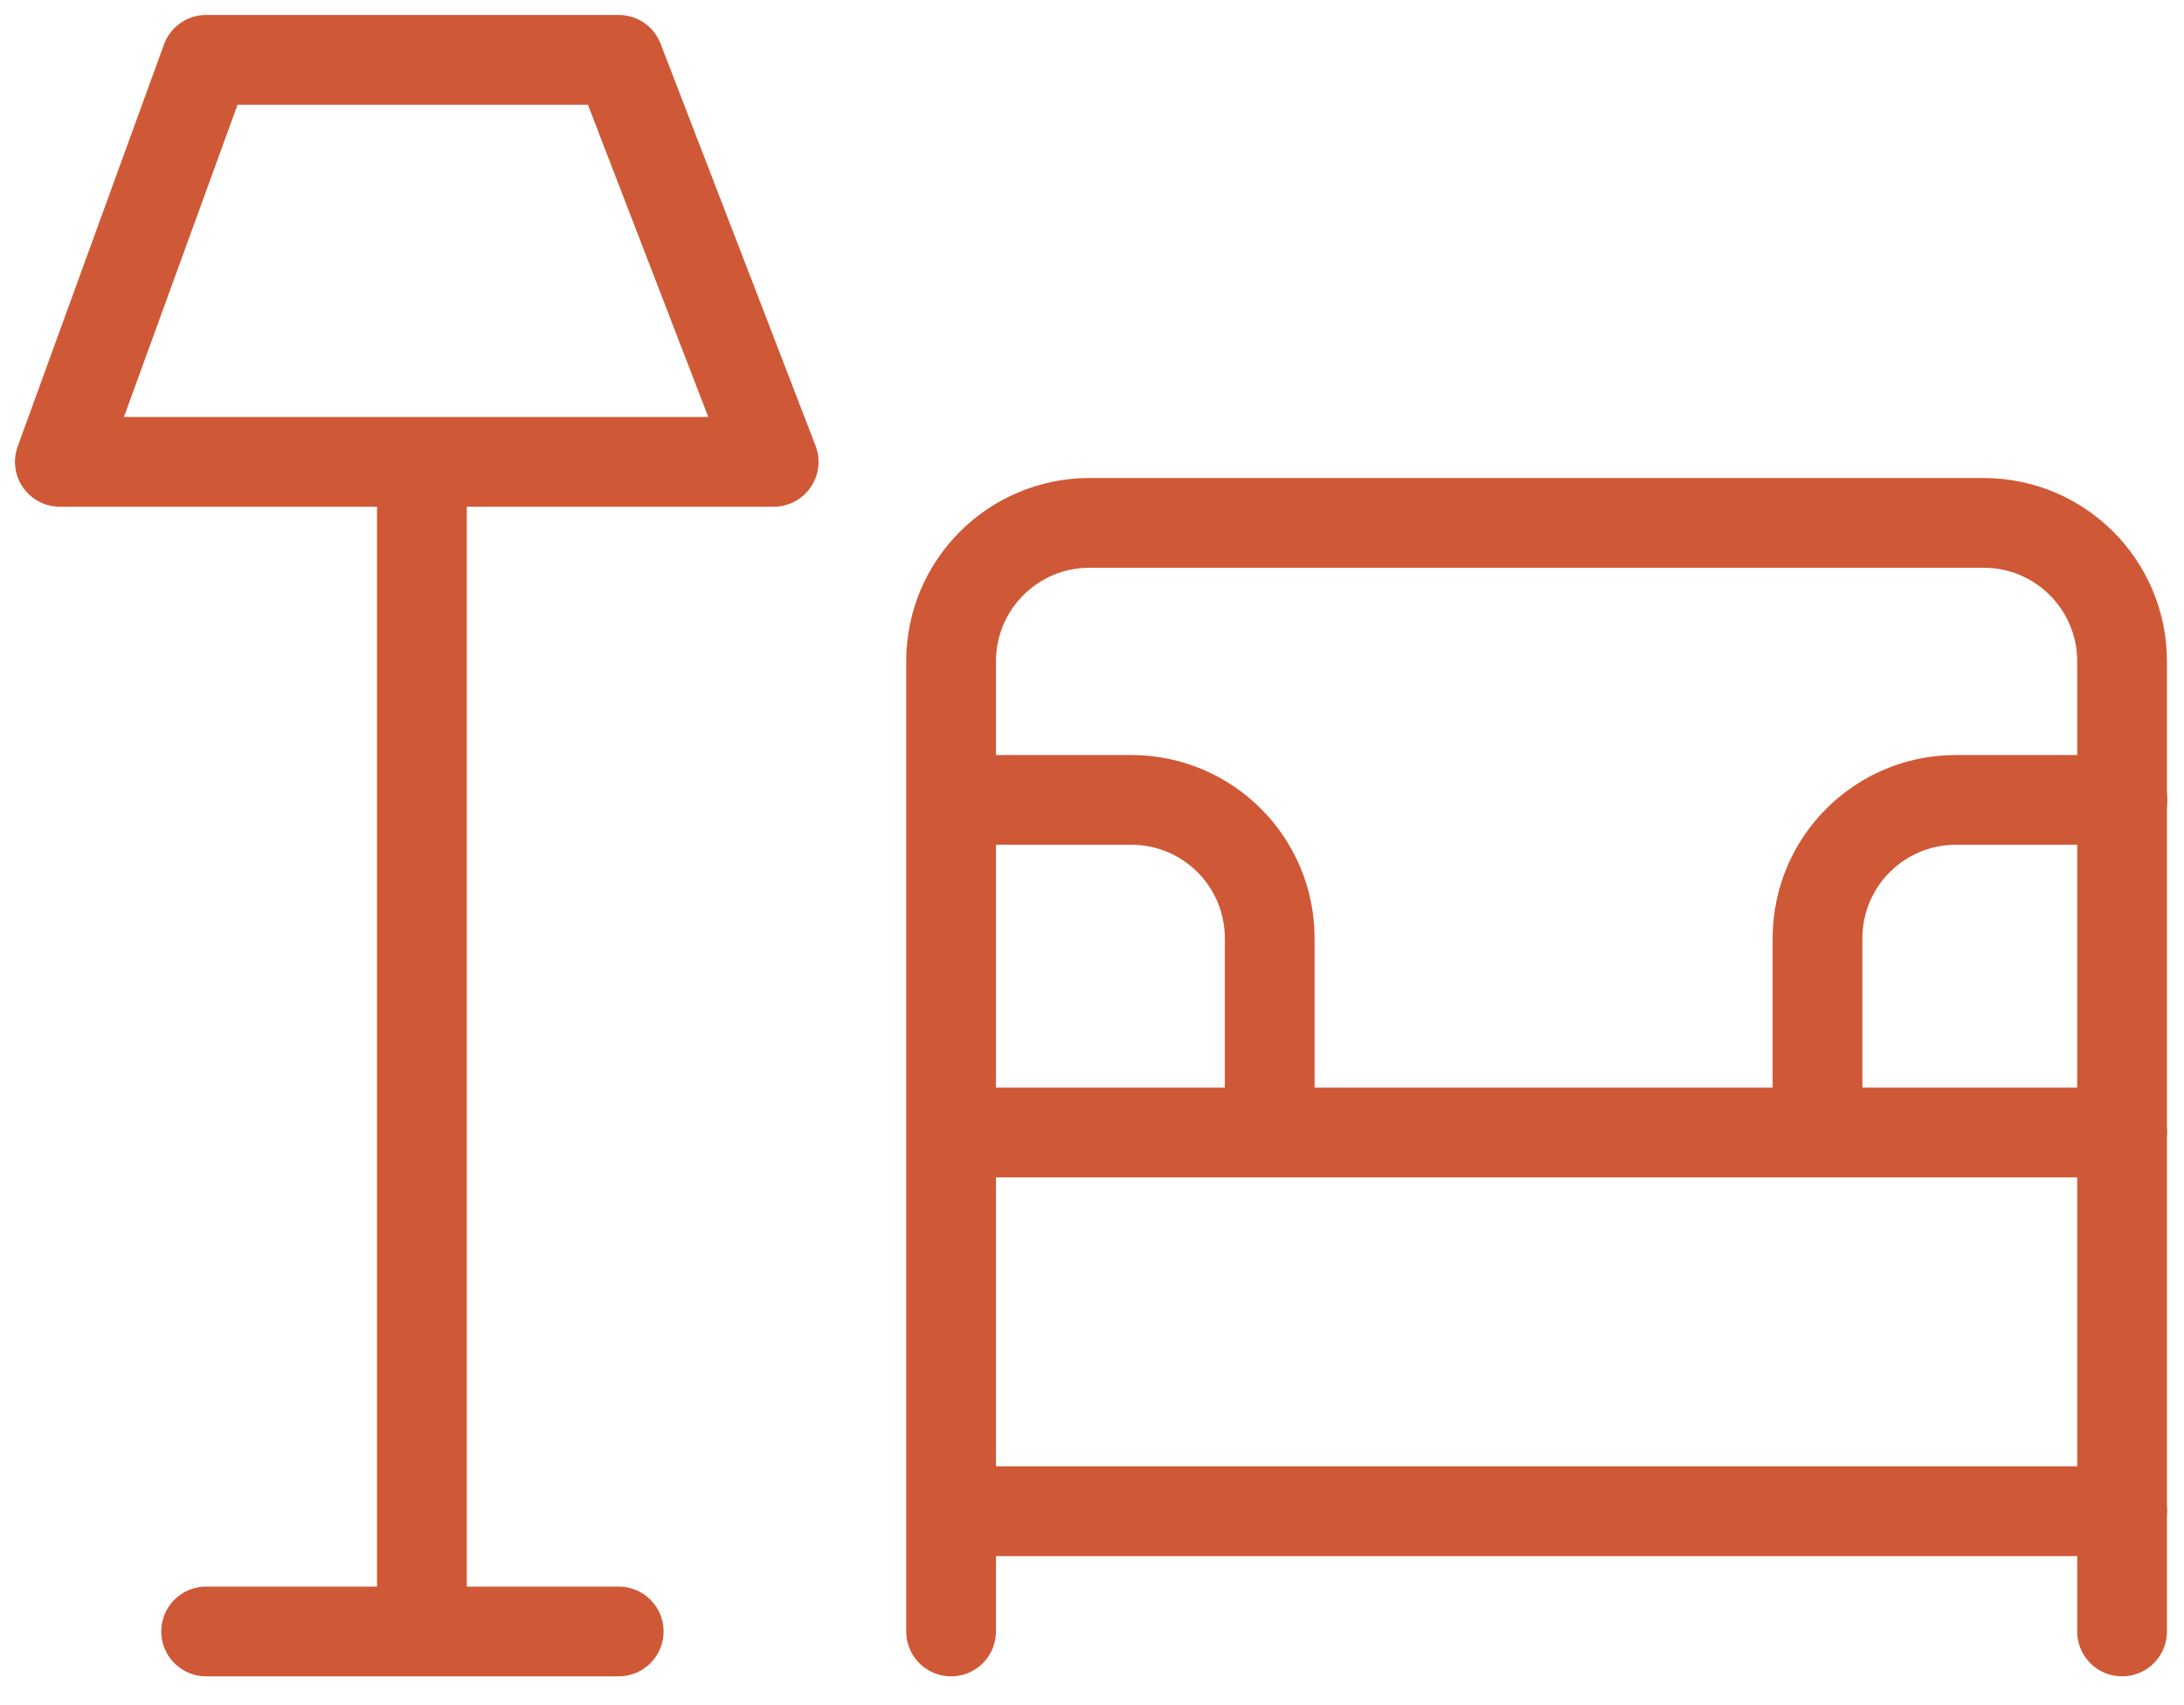
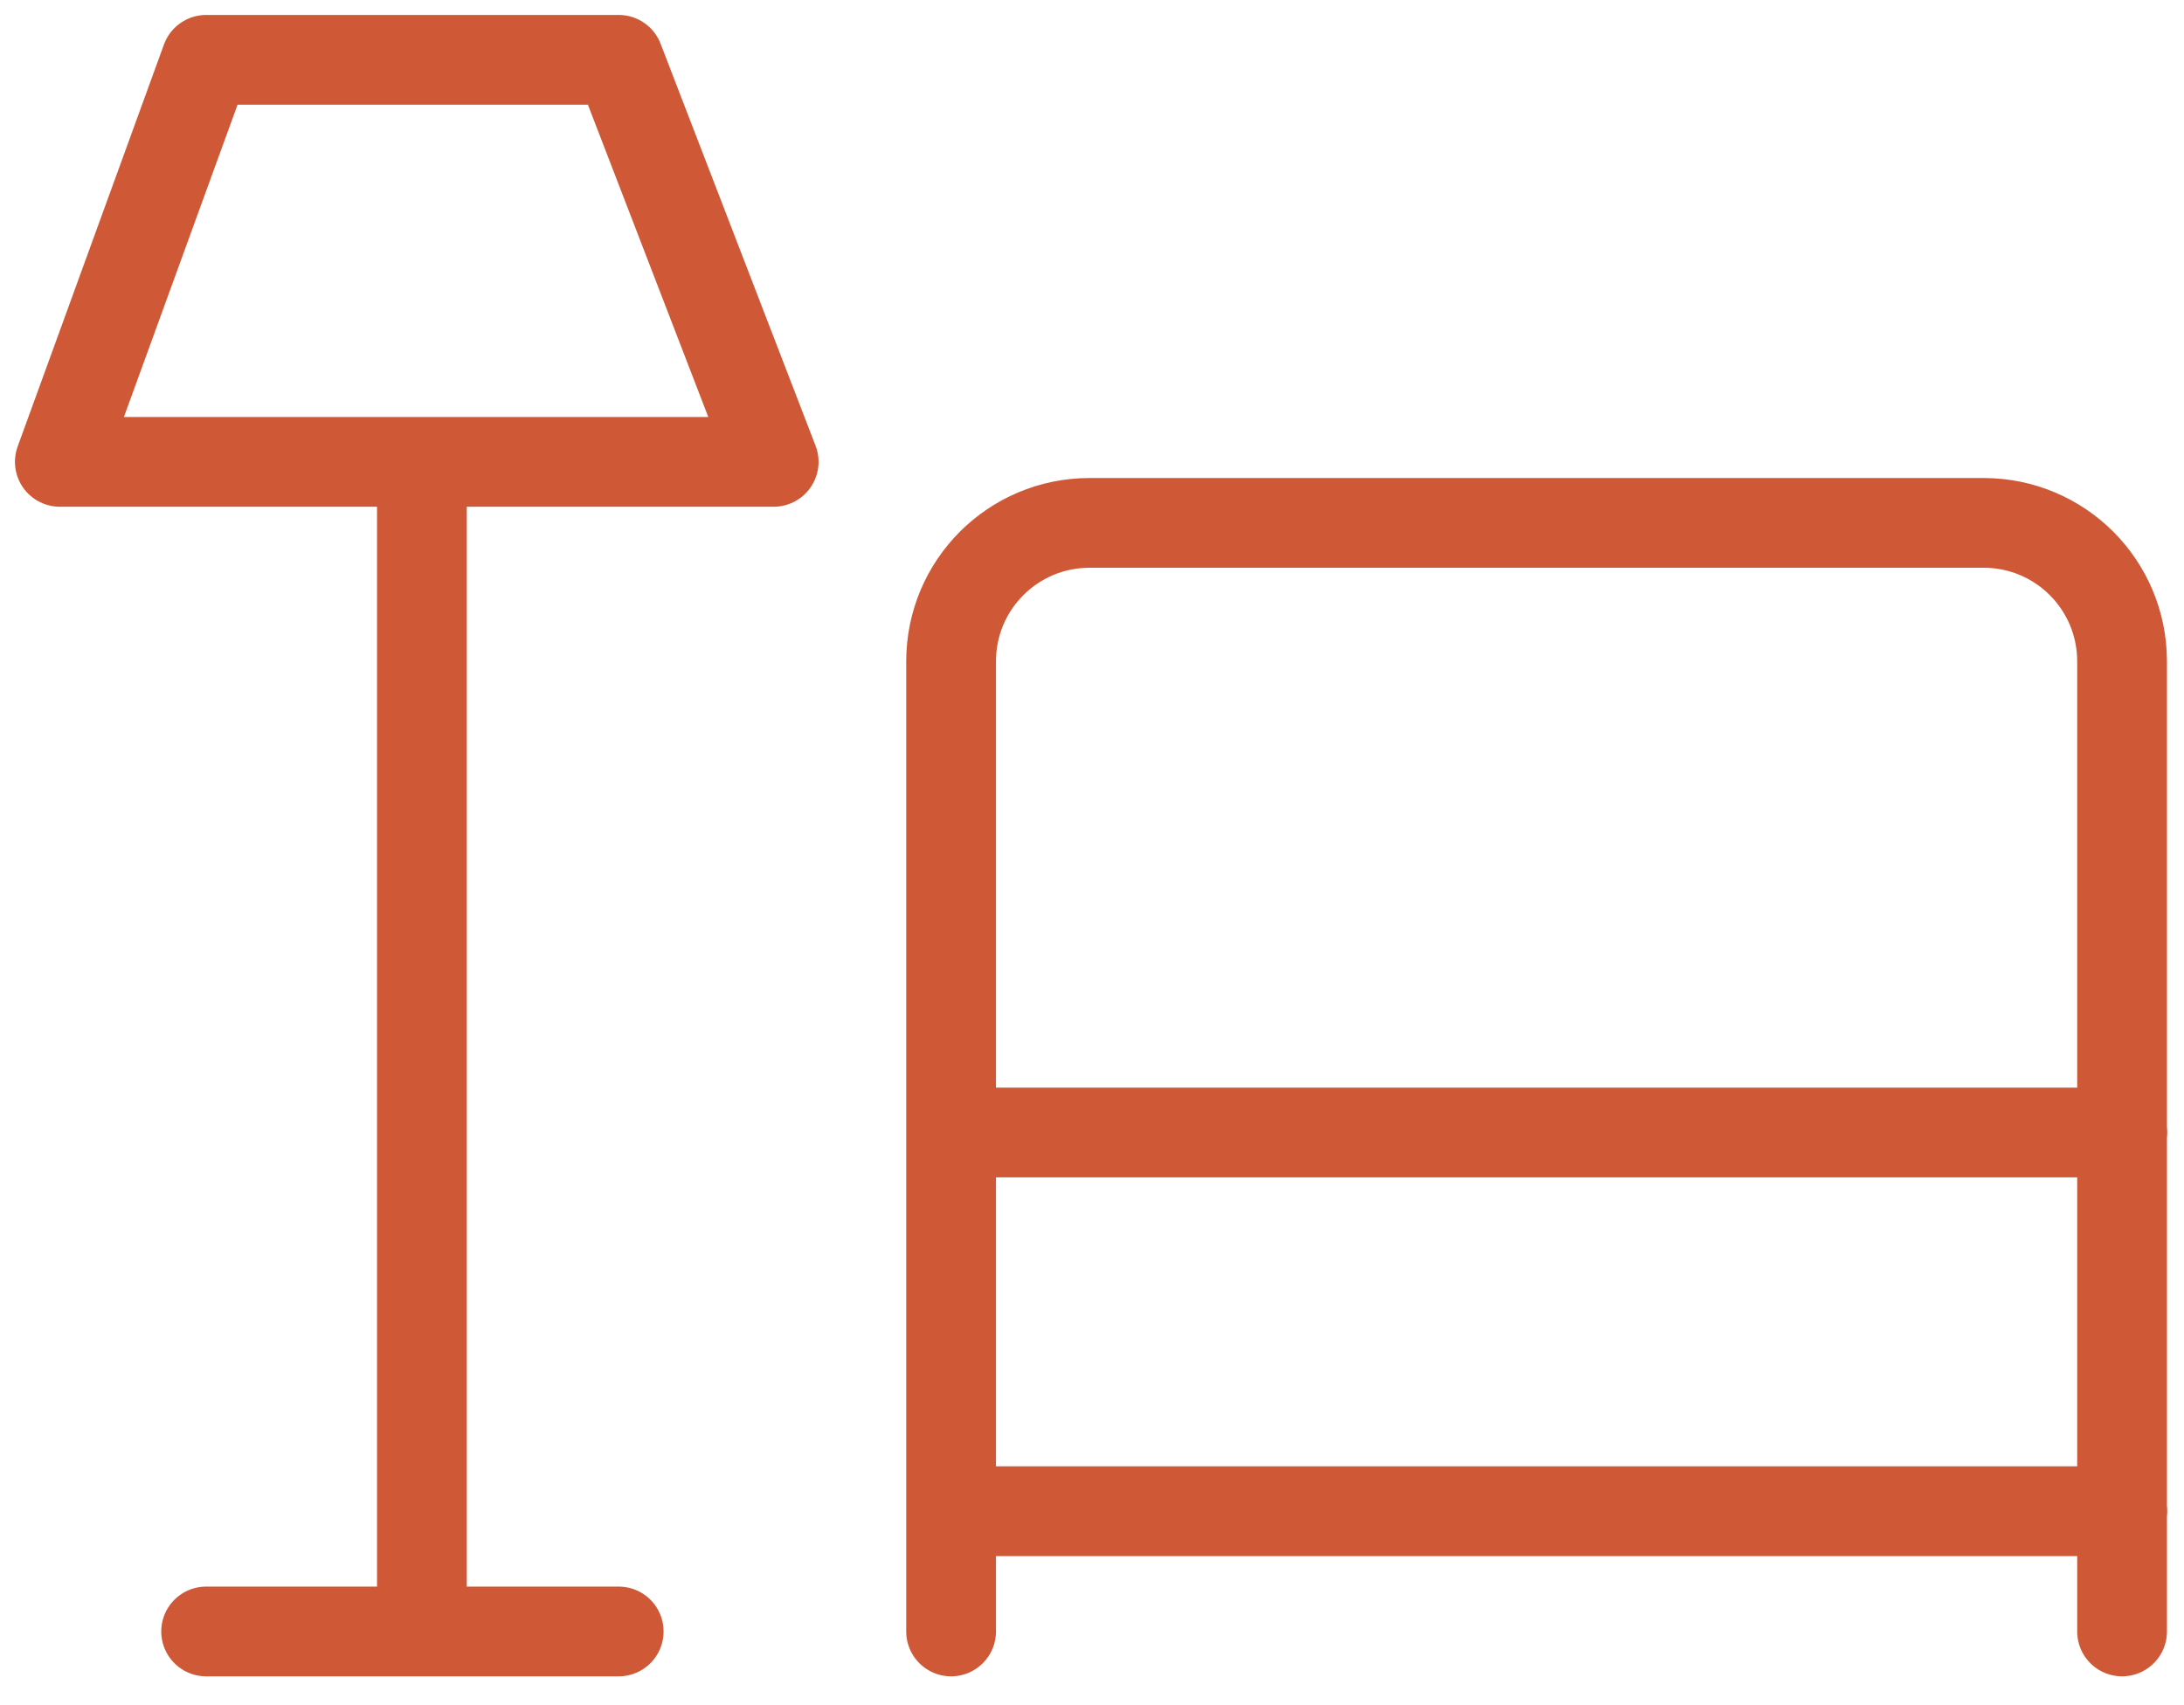
<svg xmlns="http://www.w3.org/2000/svg" width="73" height="57" fill="none" viewBox="0 0 73 57">
  <path stroke="#CF5936" stroke-linecap="round" stroke-linejoin="round" stroke-miterlimit="10" stroke-width="3" d="M6.89 54.54h13.79M2 15.44h23.86L20.68 2H6.89L2 15.44ZM14.102 15.44v39.1M31.79 54.54V22.11c0-2.56 2.07-4.63 4.63-4.63H66.3c2.56 0 4.63 2.07 4.63 4.63v32.43M31.79 50.52h39.15M31.79 37.86h39.15" />
-   <path stroke="#CF5936" stroke-linecap="round" stroke-linejoin="round" stroke-miterlimit="10" stroke-width="3" d="M32.25 26.74h5.56c2.56 0 4.63 2.07 4.63 4.63v6.33M70.94 26.74h-5.56c-2.56 0-4.63 2.07-4.63 4.63v6.33" />
</svg>